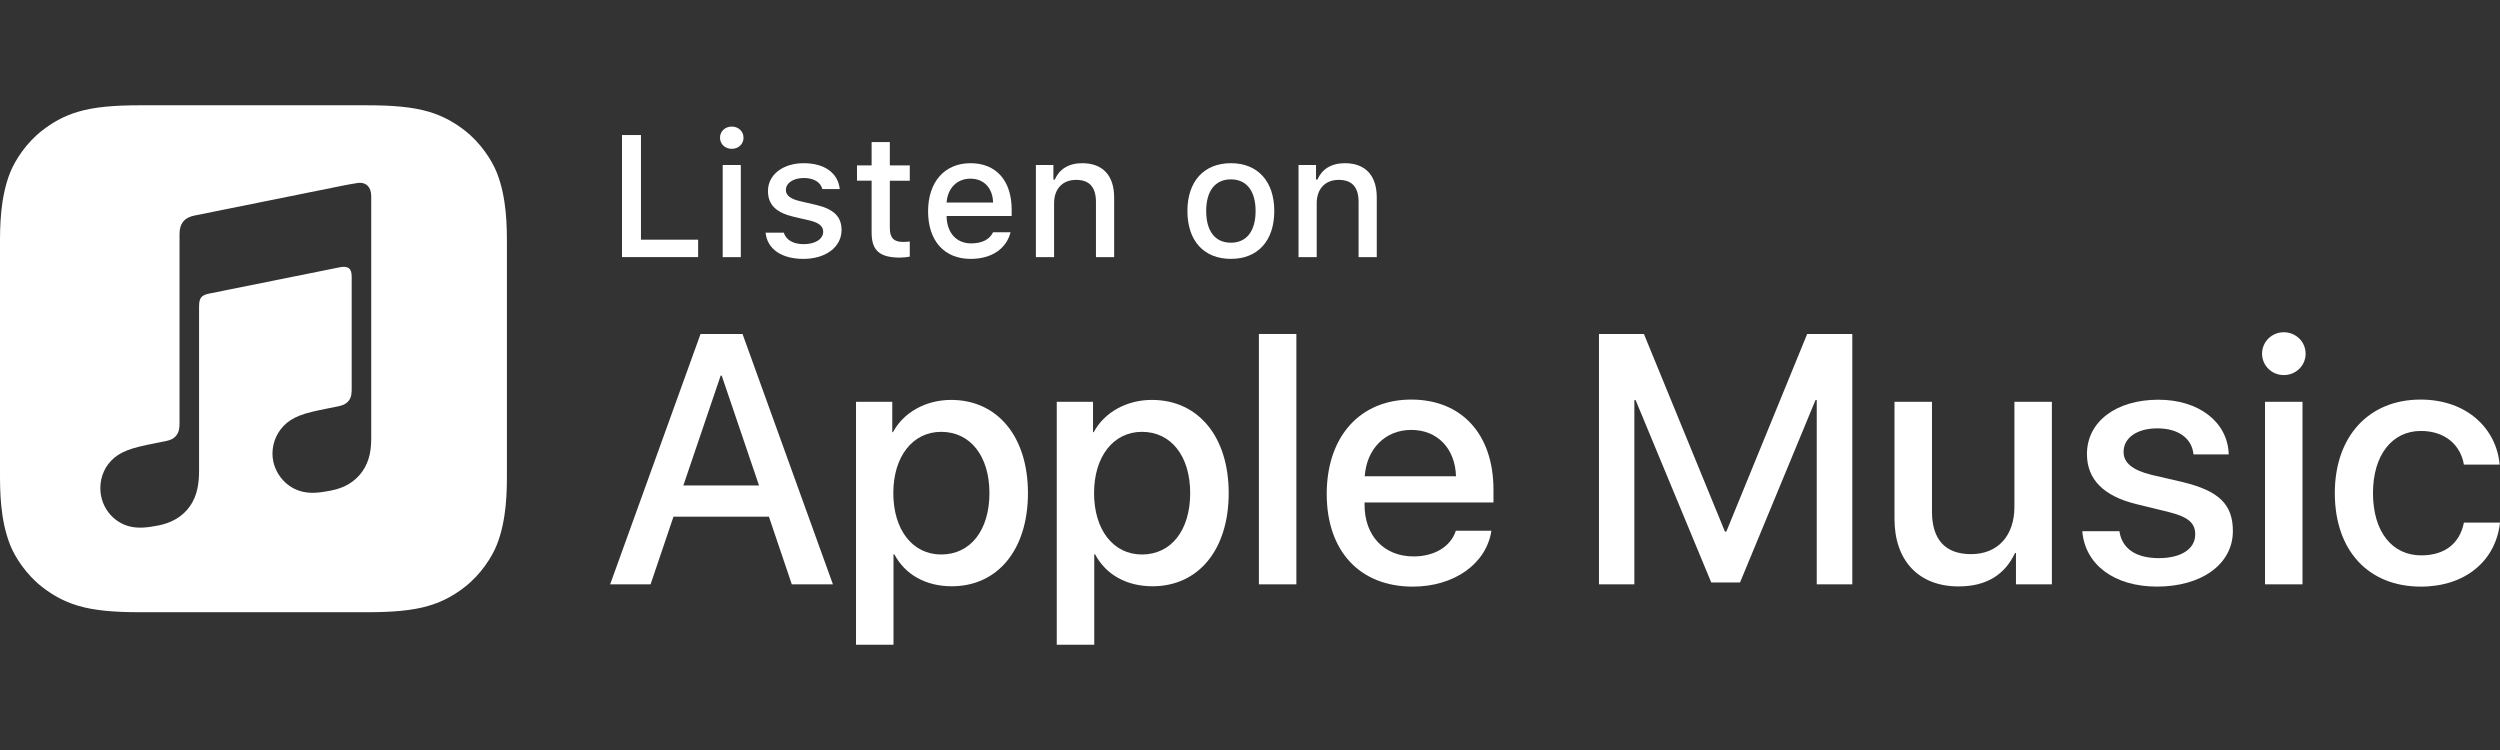
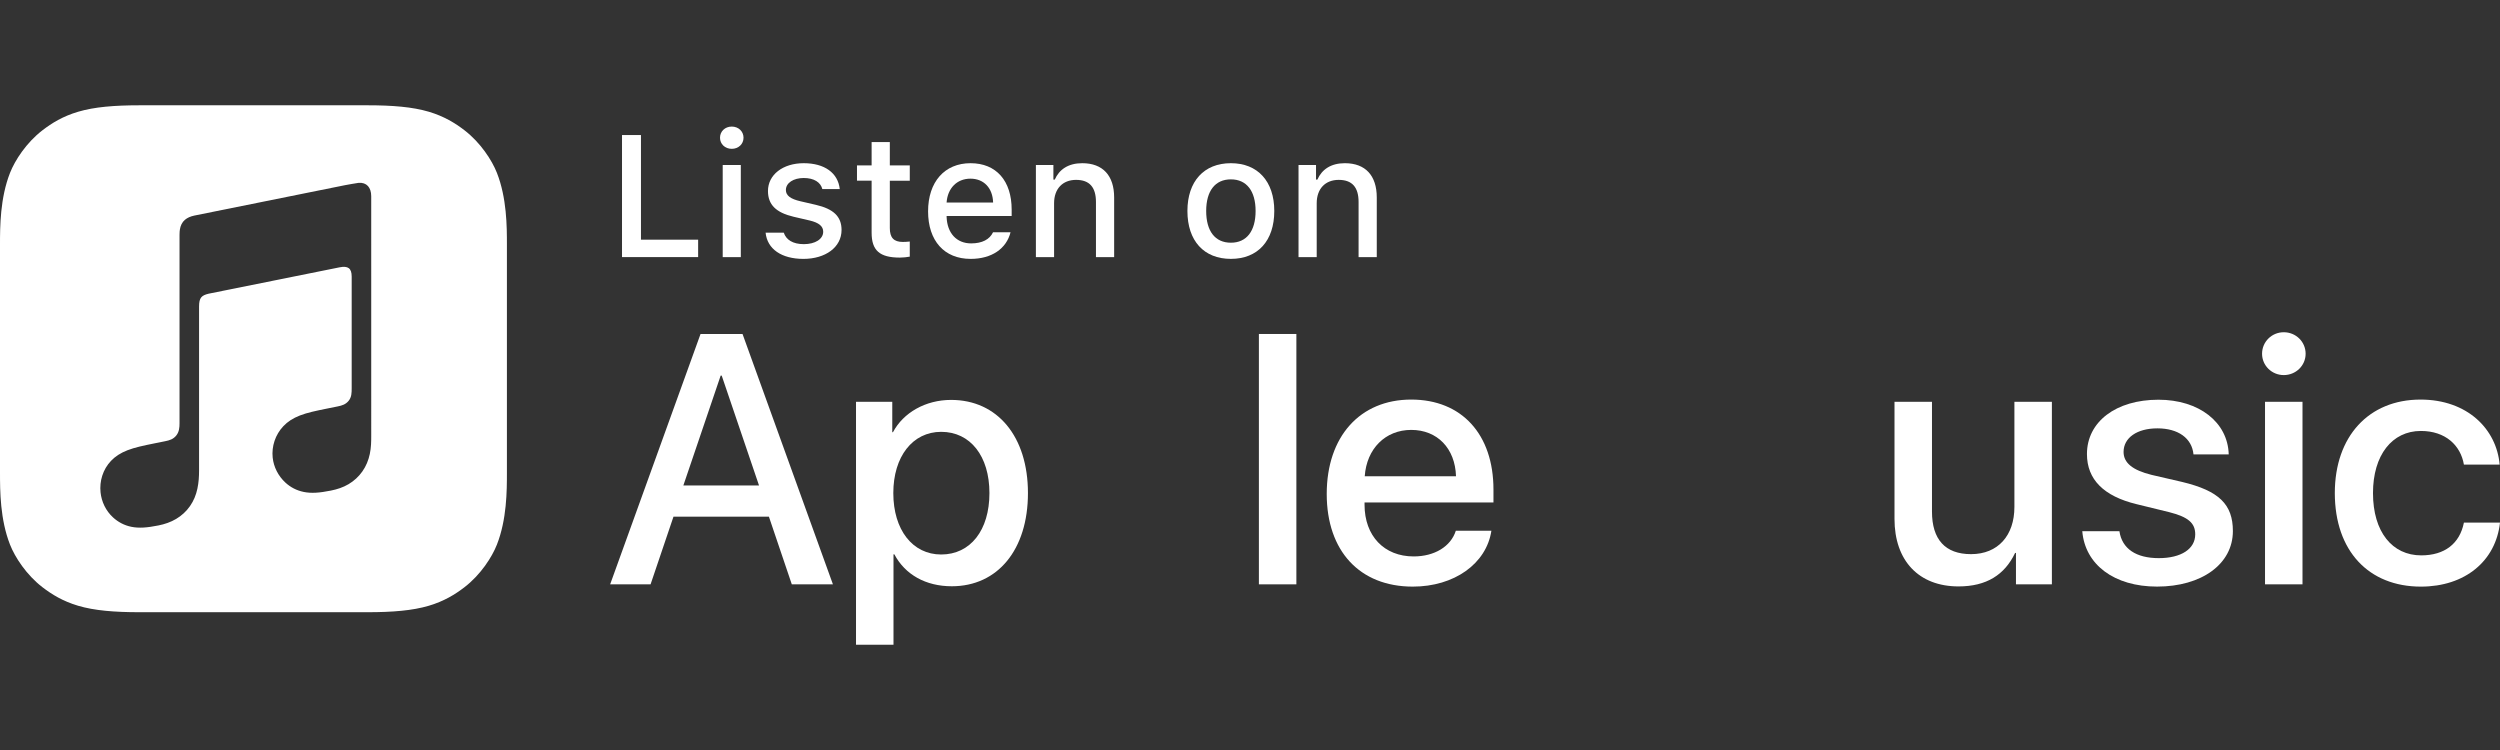
<svg xmlns="http://www.w3.org/2000/svg" version="1.1" id="Ebene_1" x="0px" y="0px" width="240px" height="72px" viewBox="0 0 240 72" style="enable-background:new 0 0 240 72;" xml:space="preserve">
  <rect x="0" y="0" width="240" height="72" fill="#333333" stroke="none" />
  <style type="text/css">
	.st0{fill:#FFFFFF;}
</style>
  <g id="XMLID_1_">
    <g id="XMLID_2_">
      <g id="XMLID_3_">
        <path id="XMLID_4_" class="st0" d="M67.021,24.681h-7.308V12.964h1.819v10.045h5.489V24.681z" />
        <path id="XMLID_6_" class="st0" d="M69.121,13.224c0-0.609,0.479-1.073,1.128-1.073s1.129,0.464,1.129,1.073     c0,0.6-0.48,1.064-1.129,1.064S69.121,13.823,69.121,13.224z M69.38,15.838h1.738v8.844H69.38V15.838z" />
        <path id="XMLID_9_" class="st0" d="M77.158,15.667c1.99,0,3.289,0.926,3.459,2.485h-1.672c-0.162-0.649-0.796-1.064-1.787-1.064     c-0.974,0-1.713,0.464-1.713,1.153c0,0.529,0.446,0.862,1.405,1.082l1.47,0.34c1.681,0.391,2.469,1.113,2.469,2.412     c0,1.666-1.551,2.778-3.662,2.778c-2.103,0-3.476-0.951-3.63-2.519h1.746c0.22,0.682,0.869,1.104,1.924,1.104     c1.088,0,1.86-0.486,1.86-1.193c0-0.529-0.414-0.868-1.299-1.079l-1.542-0.358c-1.681-0.398-2.461-1.153-2.461-2.47     C73.723,16.773,75.16,15.667,77.158,15.667z" />
        <path id="XMLID_11_" class="st0" d="M85.423,13.637v2.241h1.916v1.47h-1.916v4.548c0,0.924,0.381,1.33,1.25,1.33     c0.268,0,0.422-0.016,0.665-0.04v1.452c-0.284,0.049-0.609,0.091-0.949,0.091c-1.941,0-2.713-0.682-2.713-2.387v-4.995h-1.405     v-1.47h1.405v-2.241H85.423z" />
        <path id="XMLID_13_" class="st0" d="M97.013,22.294c-0.399,1.584-1.811,2.559-3.833,2.559c-2.533,0-4.084-1.739-4.084-4.564     c0-2.827,1.584-4.622,4.077-4.622c2.46,0,3.947,1.681,3.947,4.46v0.609h-6.245v0.098c0.057,1.55,0.958,2.532,2.355,2.532     c1.056,0,1.778-0.38,2.103-1.07H97.013z M90.873,19.442h4.466c-0.04-1.388-0.885-2.29-2.177-2.29     C91.873,17.152,90.971,18.063,90.873,19.442z" />
        <path id="XMLID_17_" class="st0" d="M99.446,15.838h1.68v1.406h0.13c0.431-0.984,1.308-1.577,2.64-1.577     c1.973,0,3.062,1.186,3.062,3.289v5.726h-1.746v-5.286c0-1.421-0.617-2.128-1.909-2.128c-1.29,0-2.111,0.859-2.111,2.241v5.173     h-1.746V15.838z" />
        <path id="XMLID_19_" class="st0" d="M113.992,20.255c0-2.849,1.591-4.588,4.173-4.588c2.575,0,4.166,1.739,4.166,4.588     c0,2.867-1.584,4.597-4.166,4.597C115.576,24.852,113.992,23.122,113.992,20.255z M120.537,20.255     c0-1.917-0.861-3.036-2.372-3.036c-1.518,0-2.371,1.119-2.371,3.036c0,1.932,0.853,3.045,2.371,3.045     C119.677,23.3,120.537,22.181,120.537,20.255z" />
        <path id="XMLID_22_" class="st0" d="M124.658,15.838h1.68v1.406h0.13c0.431-0.984,1.308-1.577,2.64-1.577     c1.973,0,3.062,1.186,3.062,3.289v5.726h-1.746v-5.286c0-1.421-0.617-2.128-1.909-2.128c-1.29,0-2.111,0.859-2.111,2.241v5.173     h-1.746V15.838z" />
      </g>
      <g id="XMLID_450_">
        <g id="XMLID_25_">
          <path id="XMLID_26_" class="st0" d="M73.815,49.6h-9.161l-2.199,6.496h-3.881l8.678-24.035h4.031l8.678,24.035h-3.948      L73.815,49.6z M65.603,46.602h7.262l-3.581-10.543h-0.1L65.603,46.602z" />
          <path id="XMLID_29_" class="st0" d="M98.683,47.335c0,5.448-2.915,8.946-7.312,8.946c-2.499,0-4.481-1.117-5.513-3.065h-0.083      v8.677h-3.598v-23.32h3.481v2.916h0.067c0.999-1.883,3.132-3.098,5.58-3.098C95.752,38.391,98.683,41.905,98.683,47.335z       M94.986,47.335c0-3.547-1.832-5.879-4.631-5.879c-2.748,0-4.597,2.381-4.597,5.879c0,3.531,1.849,5.897,4.597,5.897      C93.153,53.231,94.986,50.917,94.986,47.335z" />
-           <path id="XMLID_40_" class="st0" d="M117.955,47.335c0,5.448-2.915,8.946-7.312,8.946c-2.499,0-4.481-1.117-5.513-3.065h-0.083      v8.677h-3.598v-23.32h3.481v2.916h0.067c0.999-1.883,3.132-3.098,5.58-3.098C115.024,38.391,117.955,41.905,117.955,47.335z       M114.258,47.335c0-3.547-1.832-5.879-4.631-5.879c-2.748,0-4.597,2.381-4.597,5.879c0,3.531,1.849,5.897,4.597,5.897      C112.425,53.231,114.258,50.917,114.258,47.335z" />
          <path id="XMLID_44_" class="st0" d="M120.854,32.062h3.598v24.035h-3.598V32.062z" />
          <path id="XMLID_46_" class="st0" d="M143.174,50.951c-0.483,3.18-3.581,5.364-7.546,5.364c-5.097,0-8.262-3.416-8.262-8.895      c0-5.497,3.181-9.061,8.112-9.061c4.847,0,7.895,3.331,7.895,8.644v1.233h-12.376v0.218c0,2.998,1.882,4.964,4.714,4.964      c1.999,0,3.565-0.951,4.048-2.465H143.174z M131.015,45.72h8.762c-0.083-2.683-1.799-4.449-4.298-4.449      C132.997,41.272,131.198,43.071,131.015,45.72z" />
-           <path id="XMLID_49_" class="st0" d="M174.407,56.096v-17.69h-0.118l-7.245,17.508h-2.765l-7.262-17.508h-0.118v17.69h-3.398      V32.062h4.315l7.778,18.971h0.133l7.762-18.971h4.331v24.035H174.407z" />
          <path id="XMLID_51_" class="st0" d="M196.981,56.096h-3.449v-3.014h-0.082c-0.999,2.099-2.749,3.214-5.43,3.214      c-3.816,0-6.148-2.465-6.148-6.478V38.573h3.598v10.545c0,2.665,1.266,4.08,3.749,4.08c2.598,0,4.164-1.799,4.164-4.531V38.573      h3.598V56.096z" />
          <path id="XMLID_53_" class="st0" d="M207.21,38.373c3.882,0,6.663,2.15,6.747,5.248h-3.382c-0.149-1.55-1.466-2.499-3.465-2.499      c-1.948,0-3.247,0.899-3.247,2.265c0,1.048,0.866,1.748,2.681,2.199l2.949,0.682c3.531,0.851,4.864,2.15,4.864,4.715      c0,3.165-2.998,5.33-7.28,5.33c-4.131,0-6.912-2.117-7.178-5.315h3.565c0.249,1.683,1.599,2.583,3.78,2.583      c2.15,0,3.498-0.884,3.498-2.283c0-1.082-0.666-1.666-2.499-2.132l-3.132-0.766c-3.165-0.766-4.764-2.381-4.764-4.813      C200.348,40.49,203.13,38.373,207.21,38.373z" />
          <path id="XMLID_55_" class="st0" d="M217.158,33.96c0-1.15,0.933-2.065,2.083-2.065c1.166,0,2.099,0.915,2.099,2.065      c0,1.133-0.933,2.048-2.099,2.048C218.091,36.008,217.158,35.093,217.158,33.96z M217.442,38.573h3.598v17.523h-3.598V38.573z" />
          <path id="XMLID_58_" class="st0" d="M236.535,44.603c-0.315-1.848-1.766-3.231-4.131-3.231c-2.765,0-4.597,2.316-4.597,5.963      c0,3.731,1.85,5.981,4.631,5.981c2.232,0,3.698-1.117,4.098-3.149H240c-0.4,3.682-3.347,6.148-7.596,6.148      c-4.997,0-8.262-3.416-8.262-8.979c0-5.446,3.265-8.977,8.229-8.977c4.497,0,7.296,2.832,7.596,6.245H236.535z" />
        </g>
      </g>
    </g>
    <path id="XMLID_24_" class="st0" d="M47.703,16.592c-0.473-1.202-1.565-2.893-3.112-4.085c-0.894-0.688-1.961-1.346-3.426-1.78   c-1.562-0.463-3.487-0.619-5.882-0.619H13.383c-2.395,0-4.319,0.156-5.882,0.619c-1.466,0.434-2.533,1.092-3.426,1.78   c-1.548,1.192-2.64,2.884-3.112,4.085C0.01,19.013,0,21.76,0,23.49v21.9c0,1.73,0.01,4.477,0.963,6.898   c0.473,1.202,1.565,2.893,3.112,4.085c0.894,0.688,1.961,1.346,3.426,1.78c1.562,0.463,3.487,0.619,5.882,0.619h21.899   c2.395,0,4.319-0.156,5.882-0.619c1.466-0.434,2.533-1.092,3.426-1.78c1.548-1.192,2.64-2.884,3.112-4.085   c0.953-2.421,0.962-5.168,0.962-6.898v-21.9C48.666,21.76,48.656,19.013,47.703,16.592z M35.502,43.579   c-0.126,0.599-0.355,1.162-0.709,1.67c-0.353,0.506-0.805,0.92-1.331,1.231c-0.533,0.315-1.093,0.494-1.69,0.615   c-1.121,0.226-1.889,0.277-2.61,0.132c-0.695-0.14-1.285-0.459-1.756-0.892c-0.698-0.64-1.134-1.505-1.229-2.409   c-0.111-1.06,0.241-2.191,1.037-3.025c0.401-0.421,0.906-0.753,1.579-1.015c0.704-0.273,1.482-0.437,2.677-0.678   c0.315-0.063,0.629-0.127,0.944-0.19c0.414-0.083,0.769-0.189,1.055-0.539c0.288-0.352,0.293-0.775,0.293-1.2l0-10.725   c0-0.82-0.368-1.044-1.151-0.893c-0.56,0.109-12.583,2.534-12.583,2.534c-0.678,0.164-0.917,0.385-0.917,1.227l0,15.714   c0,0.616-0.032,1.163-0.162,1.78c-0.126,0.599-0.355,1.162-0.709,1.67c-0.353,0.506-0.805,0.92-1.331,1.231   c-0.533,0.315-1.093,0.503-1.69,0.624c-1.121,0.226-1.889,0.277-2.61,0.132c-0.695-0.14-1.285-0.468-1.756-0.9   c-0.698-0.64-1.105-1.505-1.2-2.409c-0.111-1.06,0.213-2.191,1.008-3.025c0.401-0.421,0.906-0.753,1.579-1.015   c0.705-0.273,1.482-0.437,2.677-0.678c0.315-0.063,0.63-0.127,0.944-0.19c0.414-0.083,0.769-0.189,1.055-0.539   c0.286-0.35,0.319-0.769,0.319-1.192c0-3.325,0-18.098,0-18.098c0-0.244,0.021-0.406,0.034-0.488   c0.058-0.381,0.211-0.708,0.487-0.939c0.229-0.193,0.524-0.325,0.902-0.405l0.006-0.001l14.464-2.918   c0.125-0.026,1.171-0.211,1.288-0.221c0.782-0.067,1.221,0.446,1.221,1.279l0.001,22.958   C35.638,42.406,35.631,42.961,35.502,43.579z" />
  </g>
</svg>